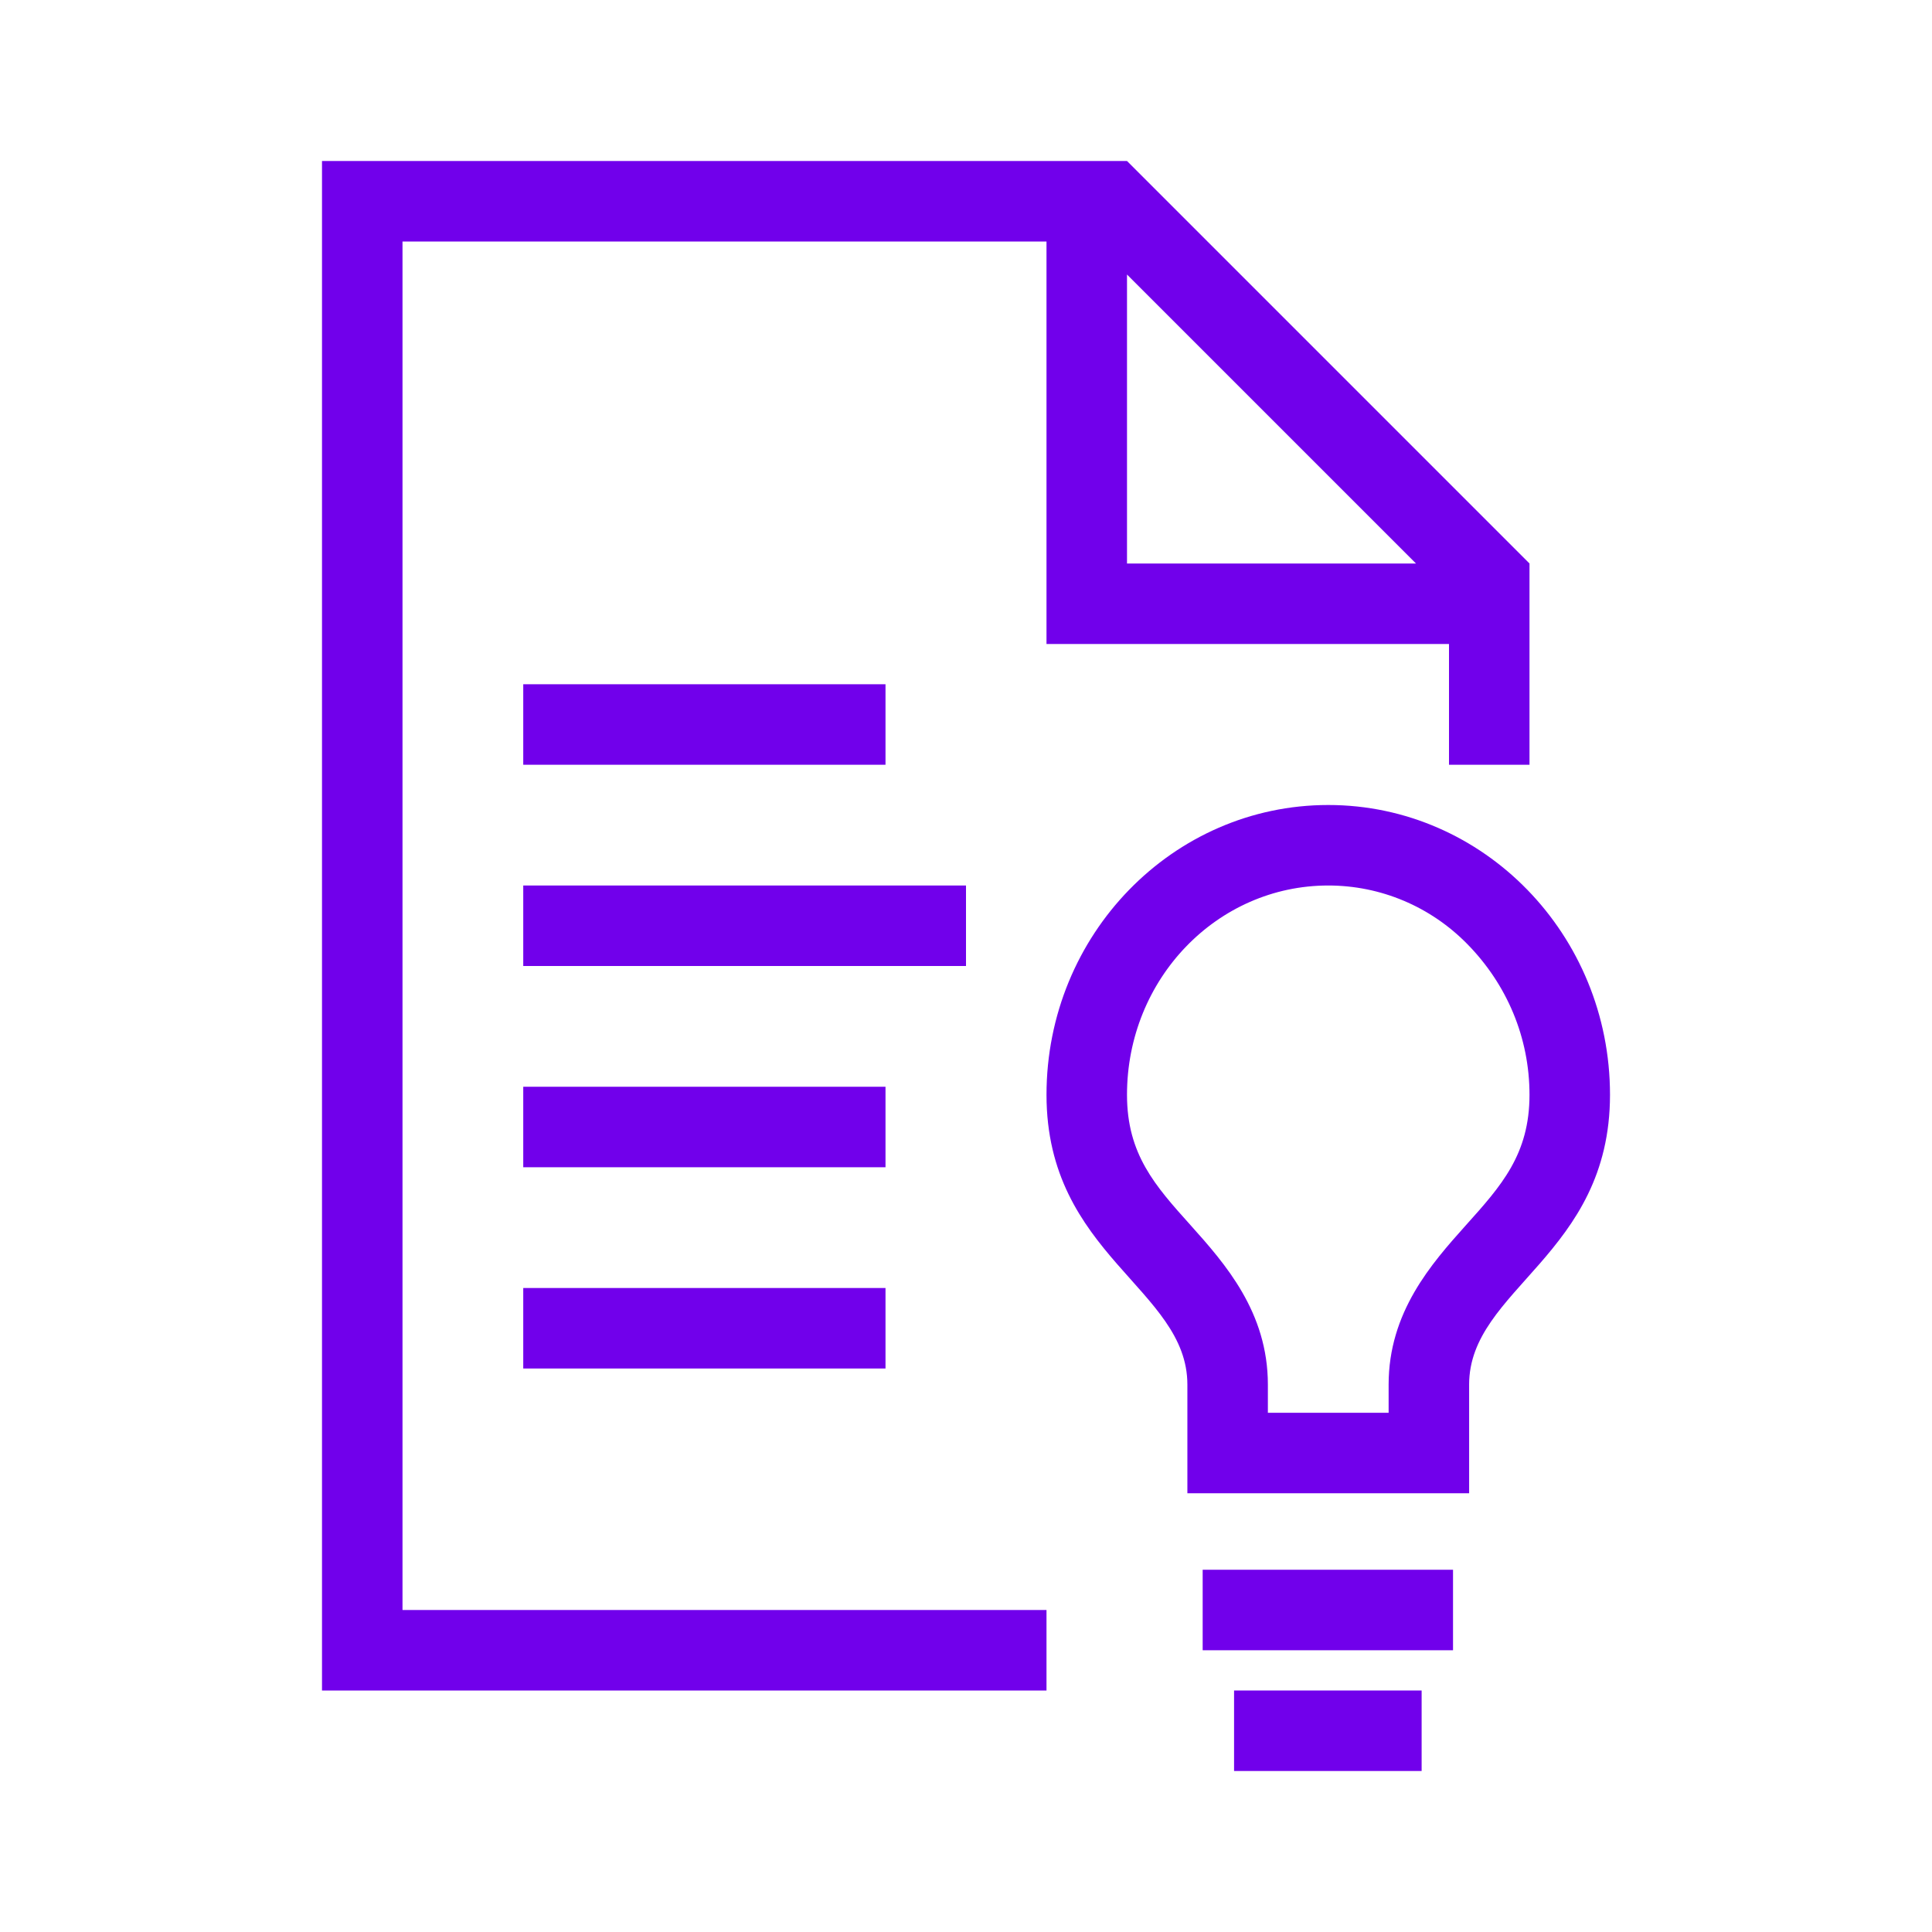
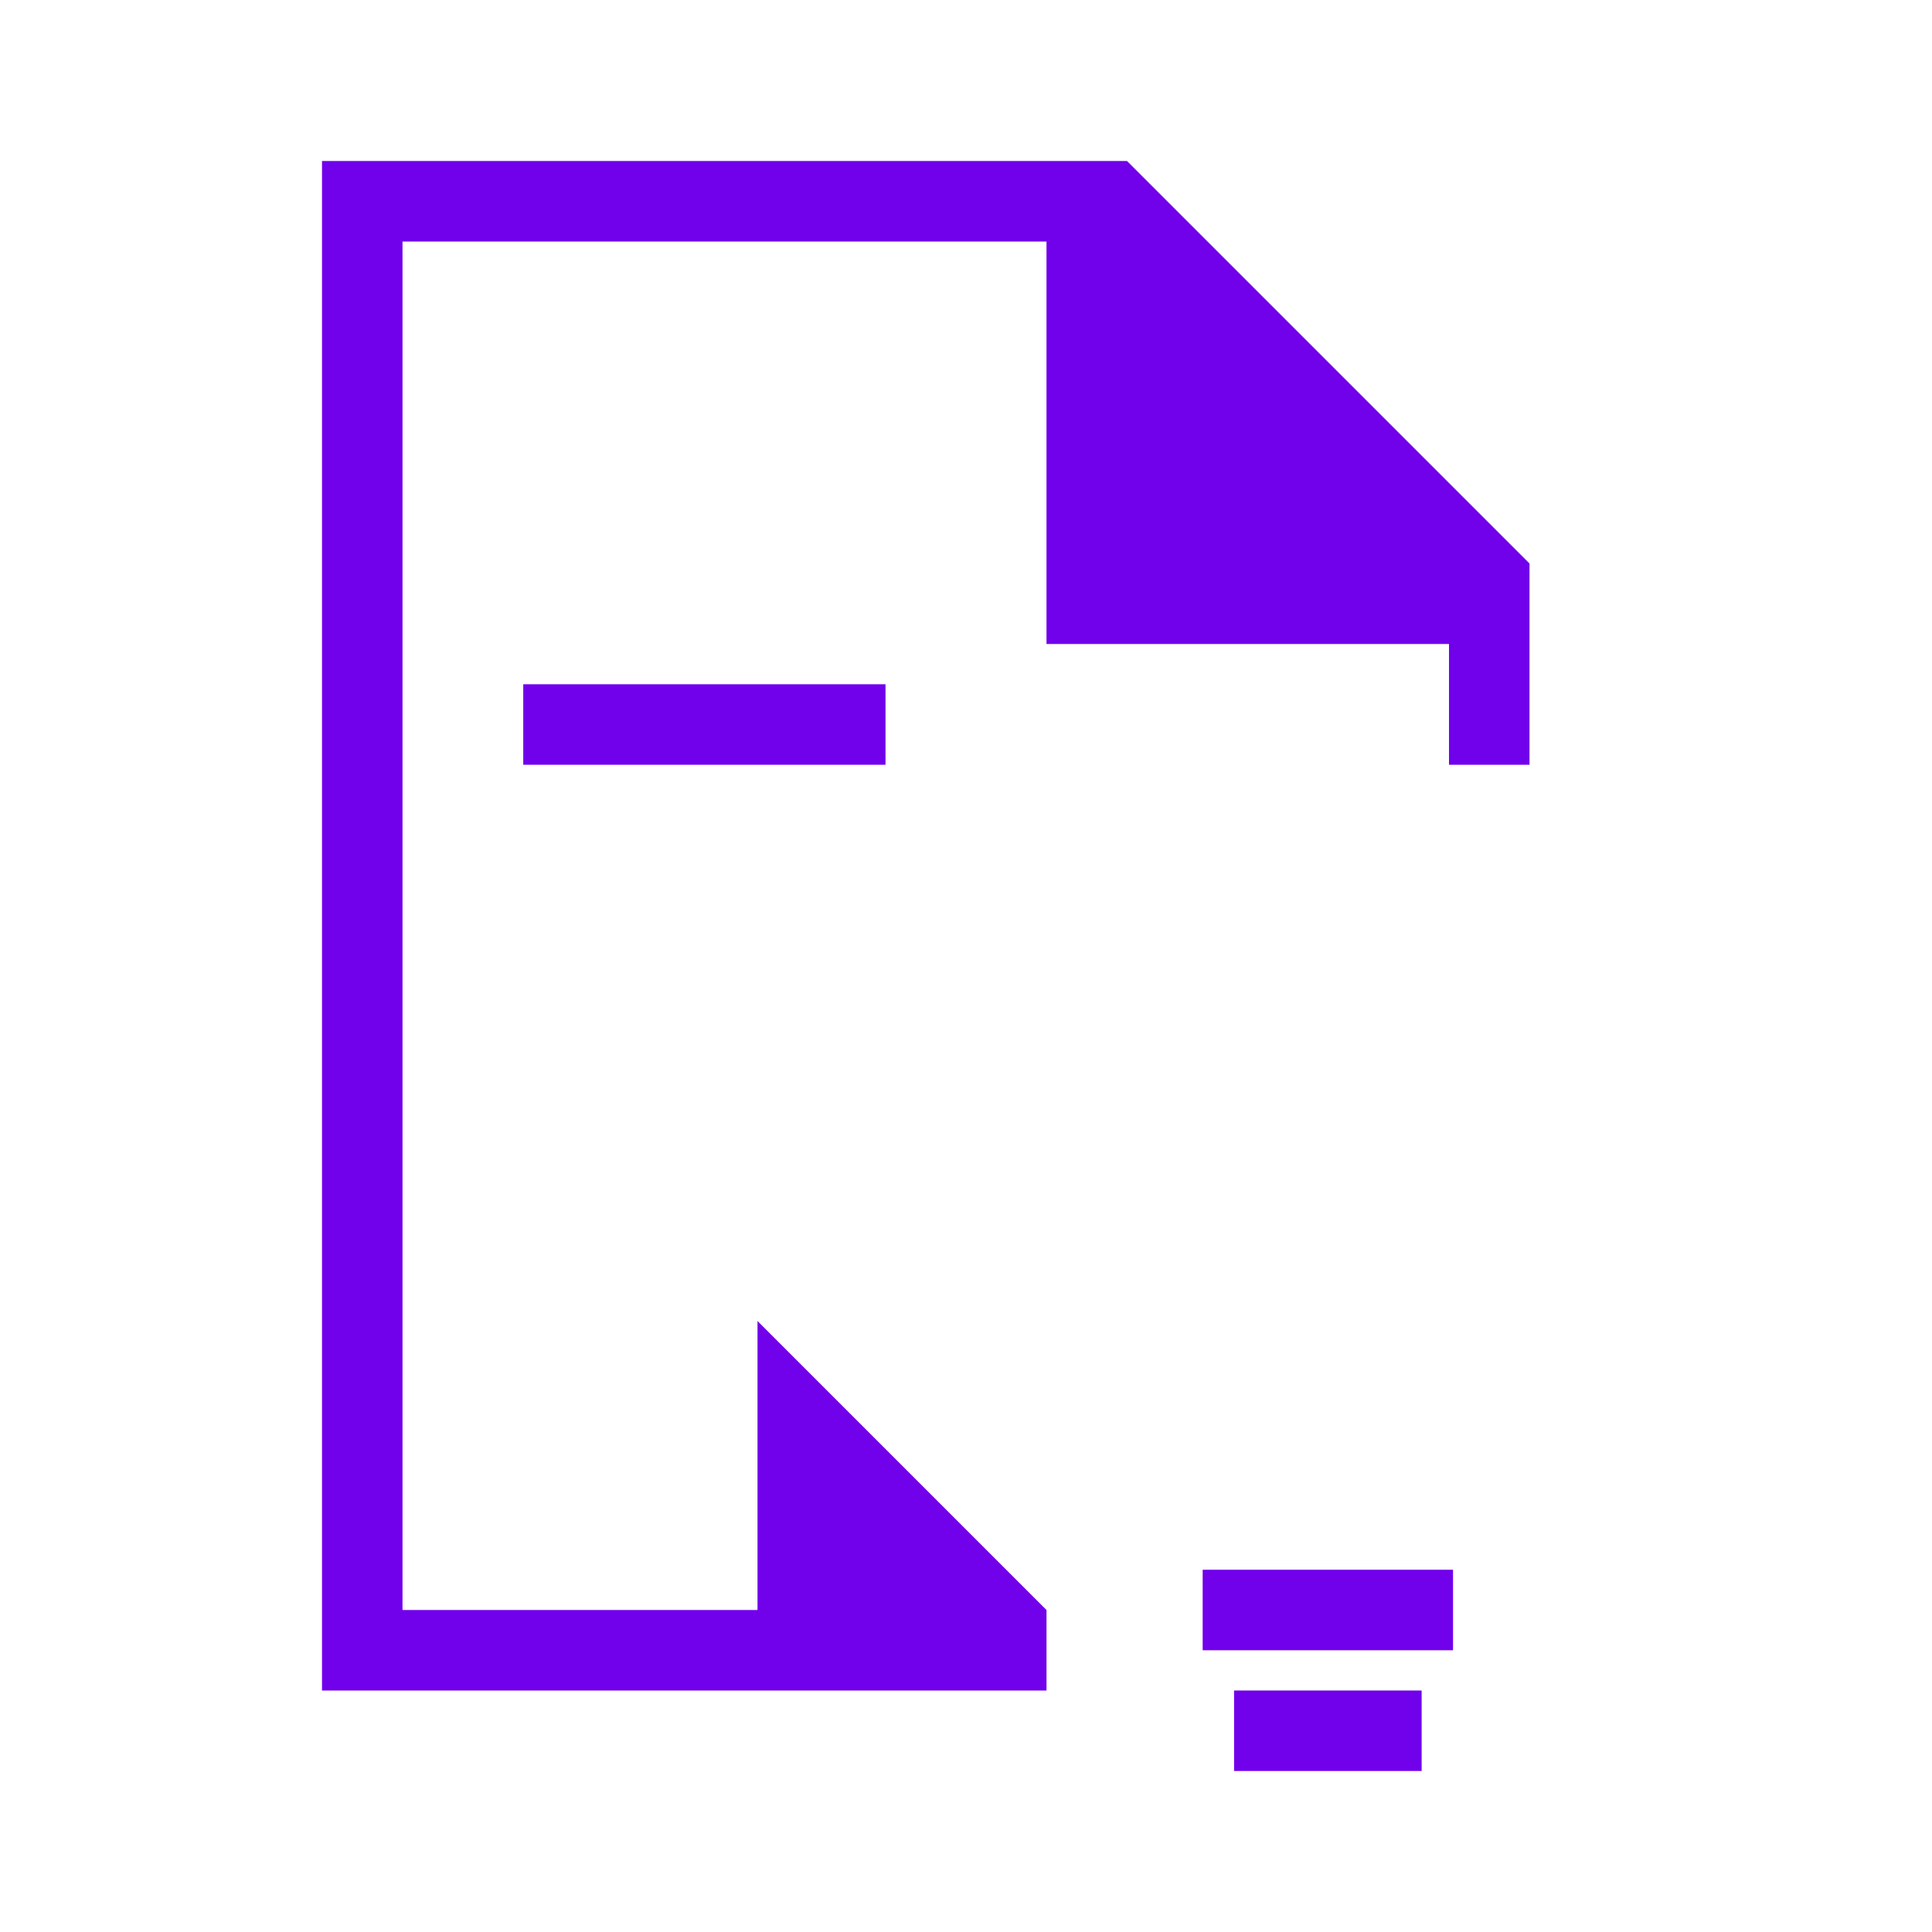
<svg xmlns="http://www.w3.org/2000/svg" id="Icons" viewBox="0 0 24 24">
  <defs>
    <style>
      .cls-1 {
        fill: #7100eb;
      }
    </style>
  </defs>
  <rect class="cls-1" x="14.94" y="19.5" width="3.11" height="1" />
  <rect class="cls-1" x="15.33" y="21" width="2.33" height="1" />
-   <path class="cls-1" d="M18.25,17.2c0-1.19,1.75-1.61,1.75-3.6,0-1.99-1.57-3.6-3.5-3.6s-3.5,1.61-3.5,3.6c0,1.99,1.75,2.41,1.75,3.6v1.35h3.5v-1.35ZM17.25,17.2v.35h-1.5v-.35c0-.9-.53-1.5-.96-1.98-.44-.49-.79-.88-.79-1.62,0-1.44,1.12-2.6,2.5-2.6.65,0,1.27.26,1.73.73.49.5.77,1.16.77,1.87,0,.74-.35,1.13-.79,1.62-.43.48-.96,1.08-.96,1.98Z" />
  <rect class="cls-1" x="6.5" y="8.5" width="4.5" height="1" />
-   <rect class="cls-1" x="6.5" y="11" width="5.5" height="1" />
-   <rect class="cls-1" x="6.5" y="13.5" width="4.5" height="1" />
-   <rect class="cls-1" x="6.5" y="16" width="4.5" height="1" />
-   <path class="cls-1" d="M13,20H5V3h8v5h5v1.5h1v-2.5l-5-5H4v19h9v-1ZM17.59,7h-3.59v-3.59l3.59,3.59Z" />
+   <path class="cls-1" d="M13,20H5V3h8v5h5v1.5h1v-2.5l-5-5H4v19h9v-1Zh-3.59v-3.59l3.59,3.59Z" />
</svg>